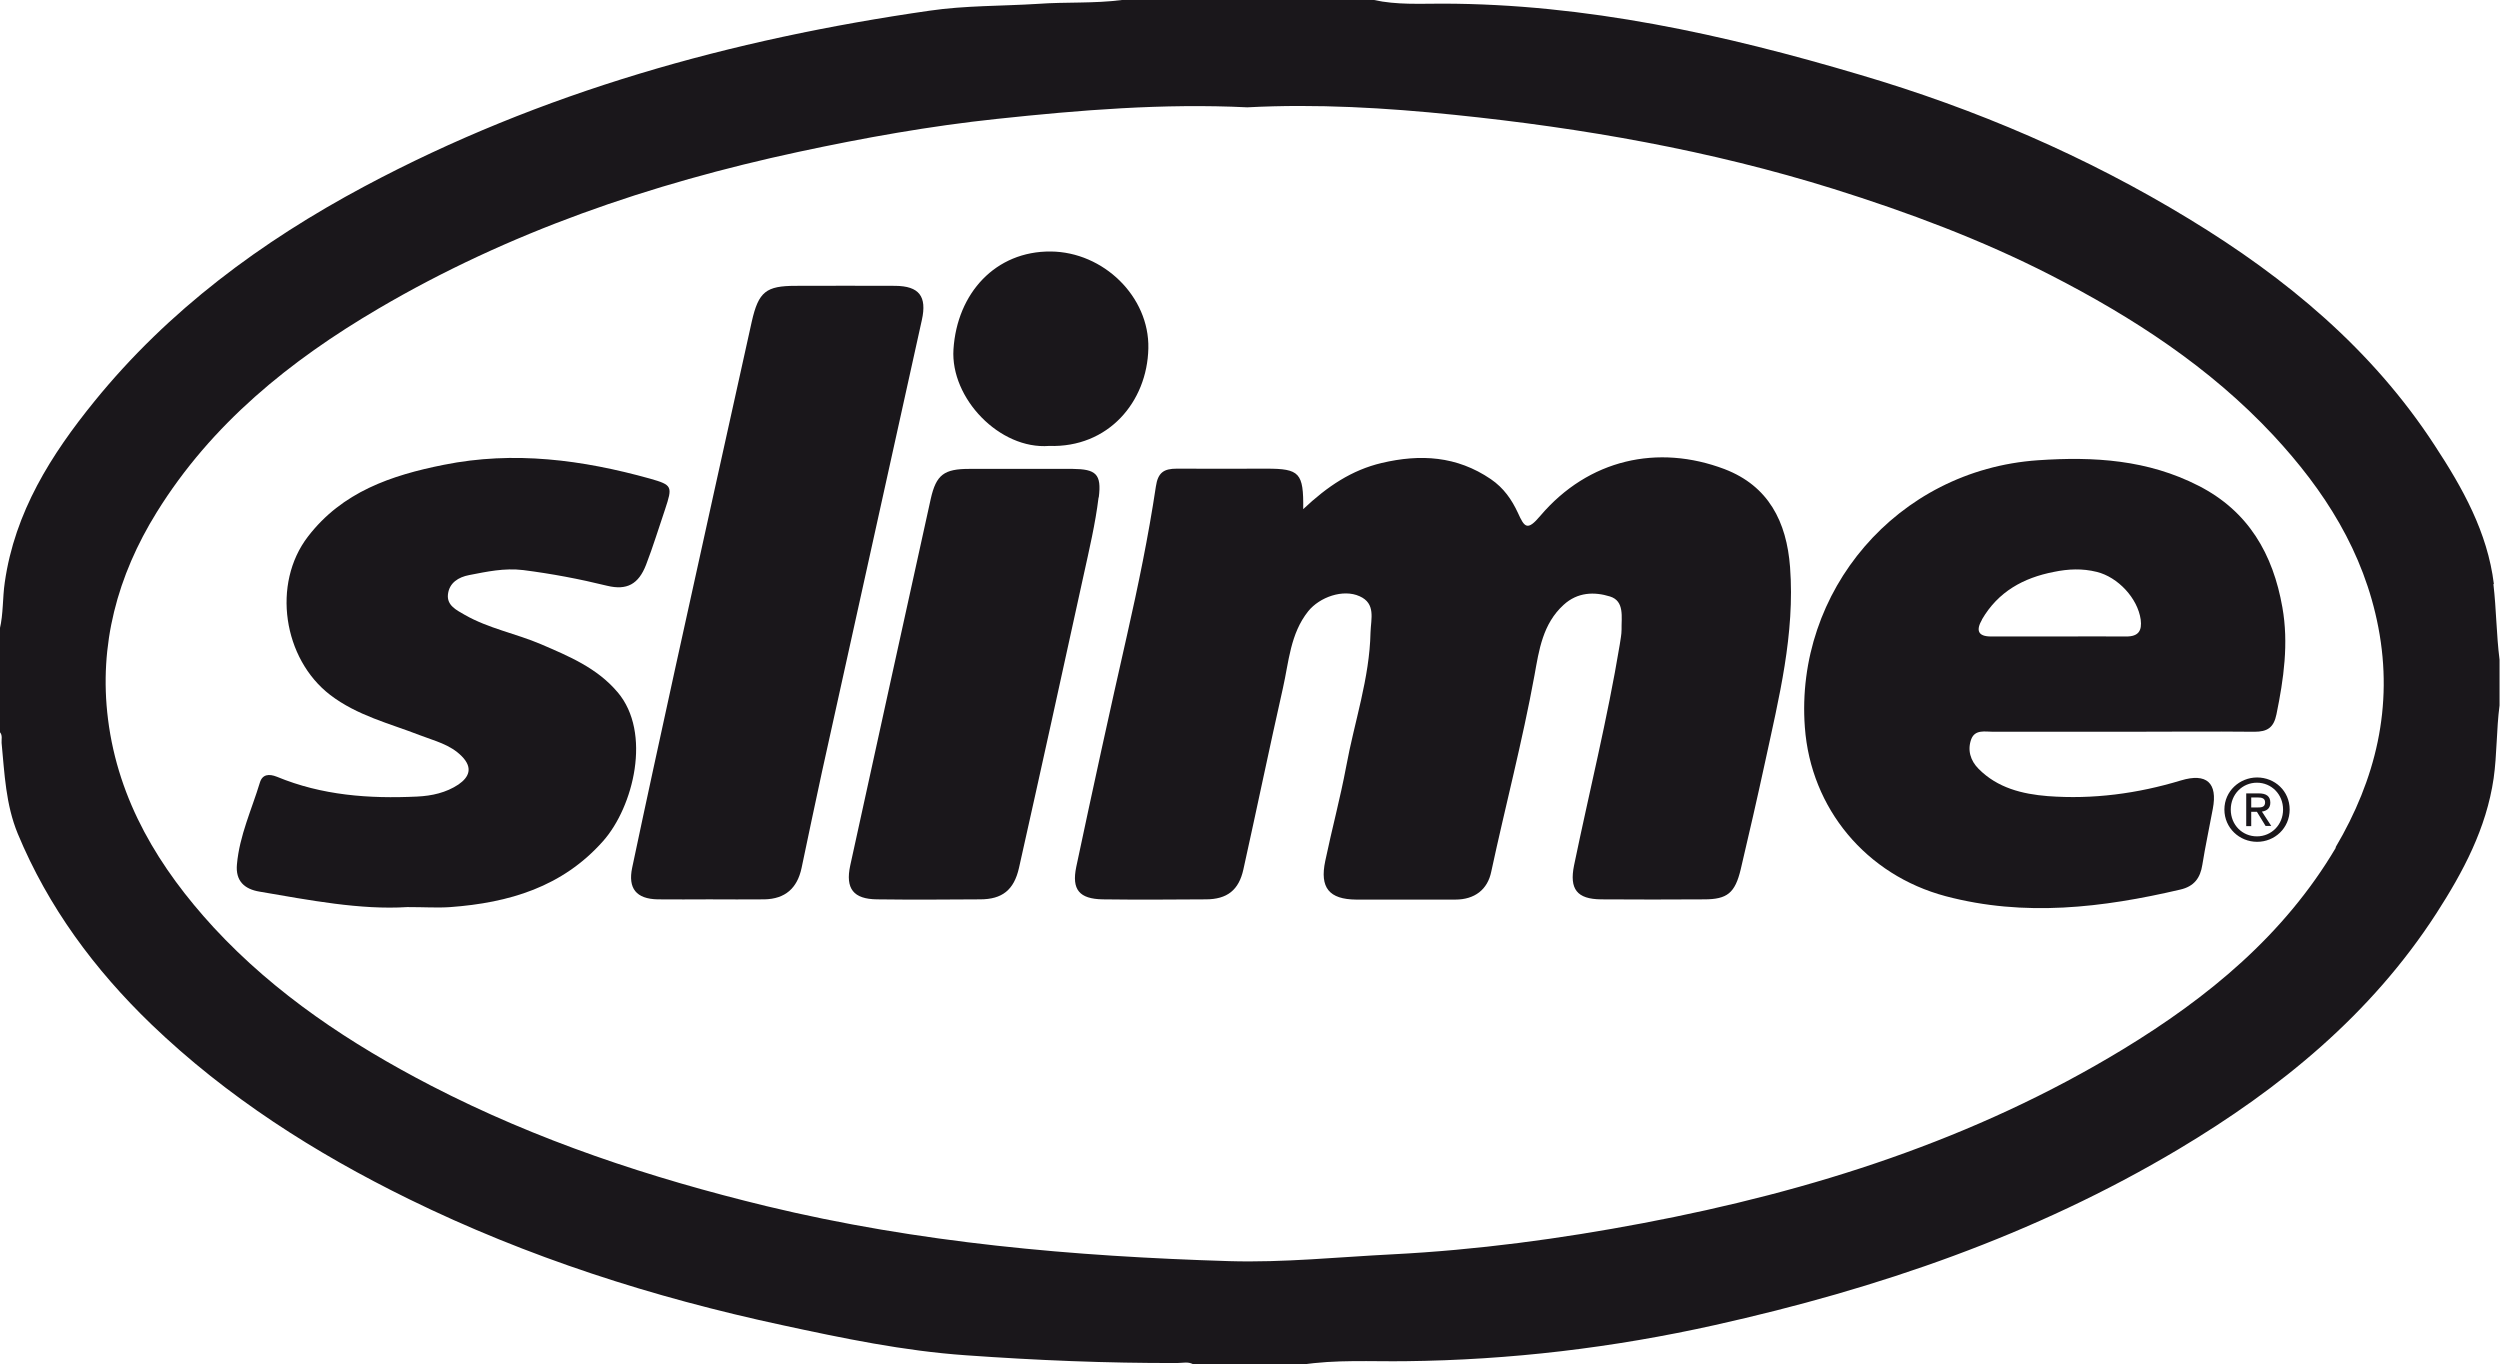
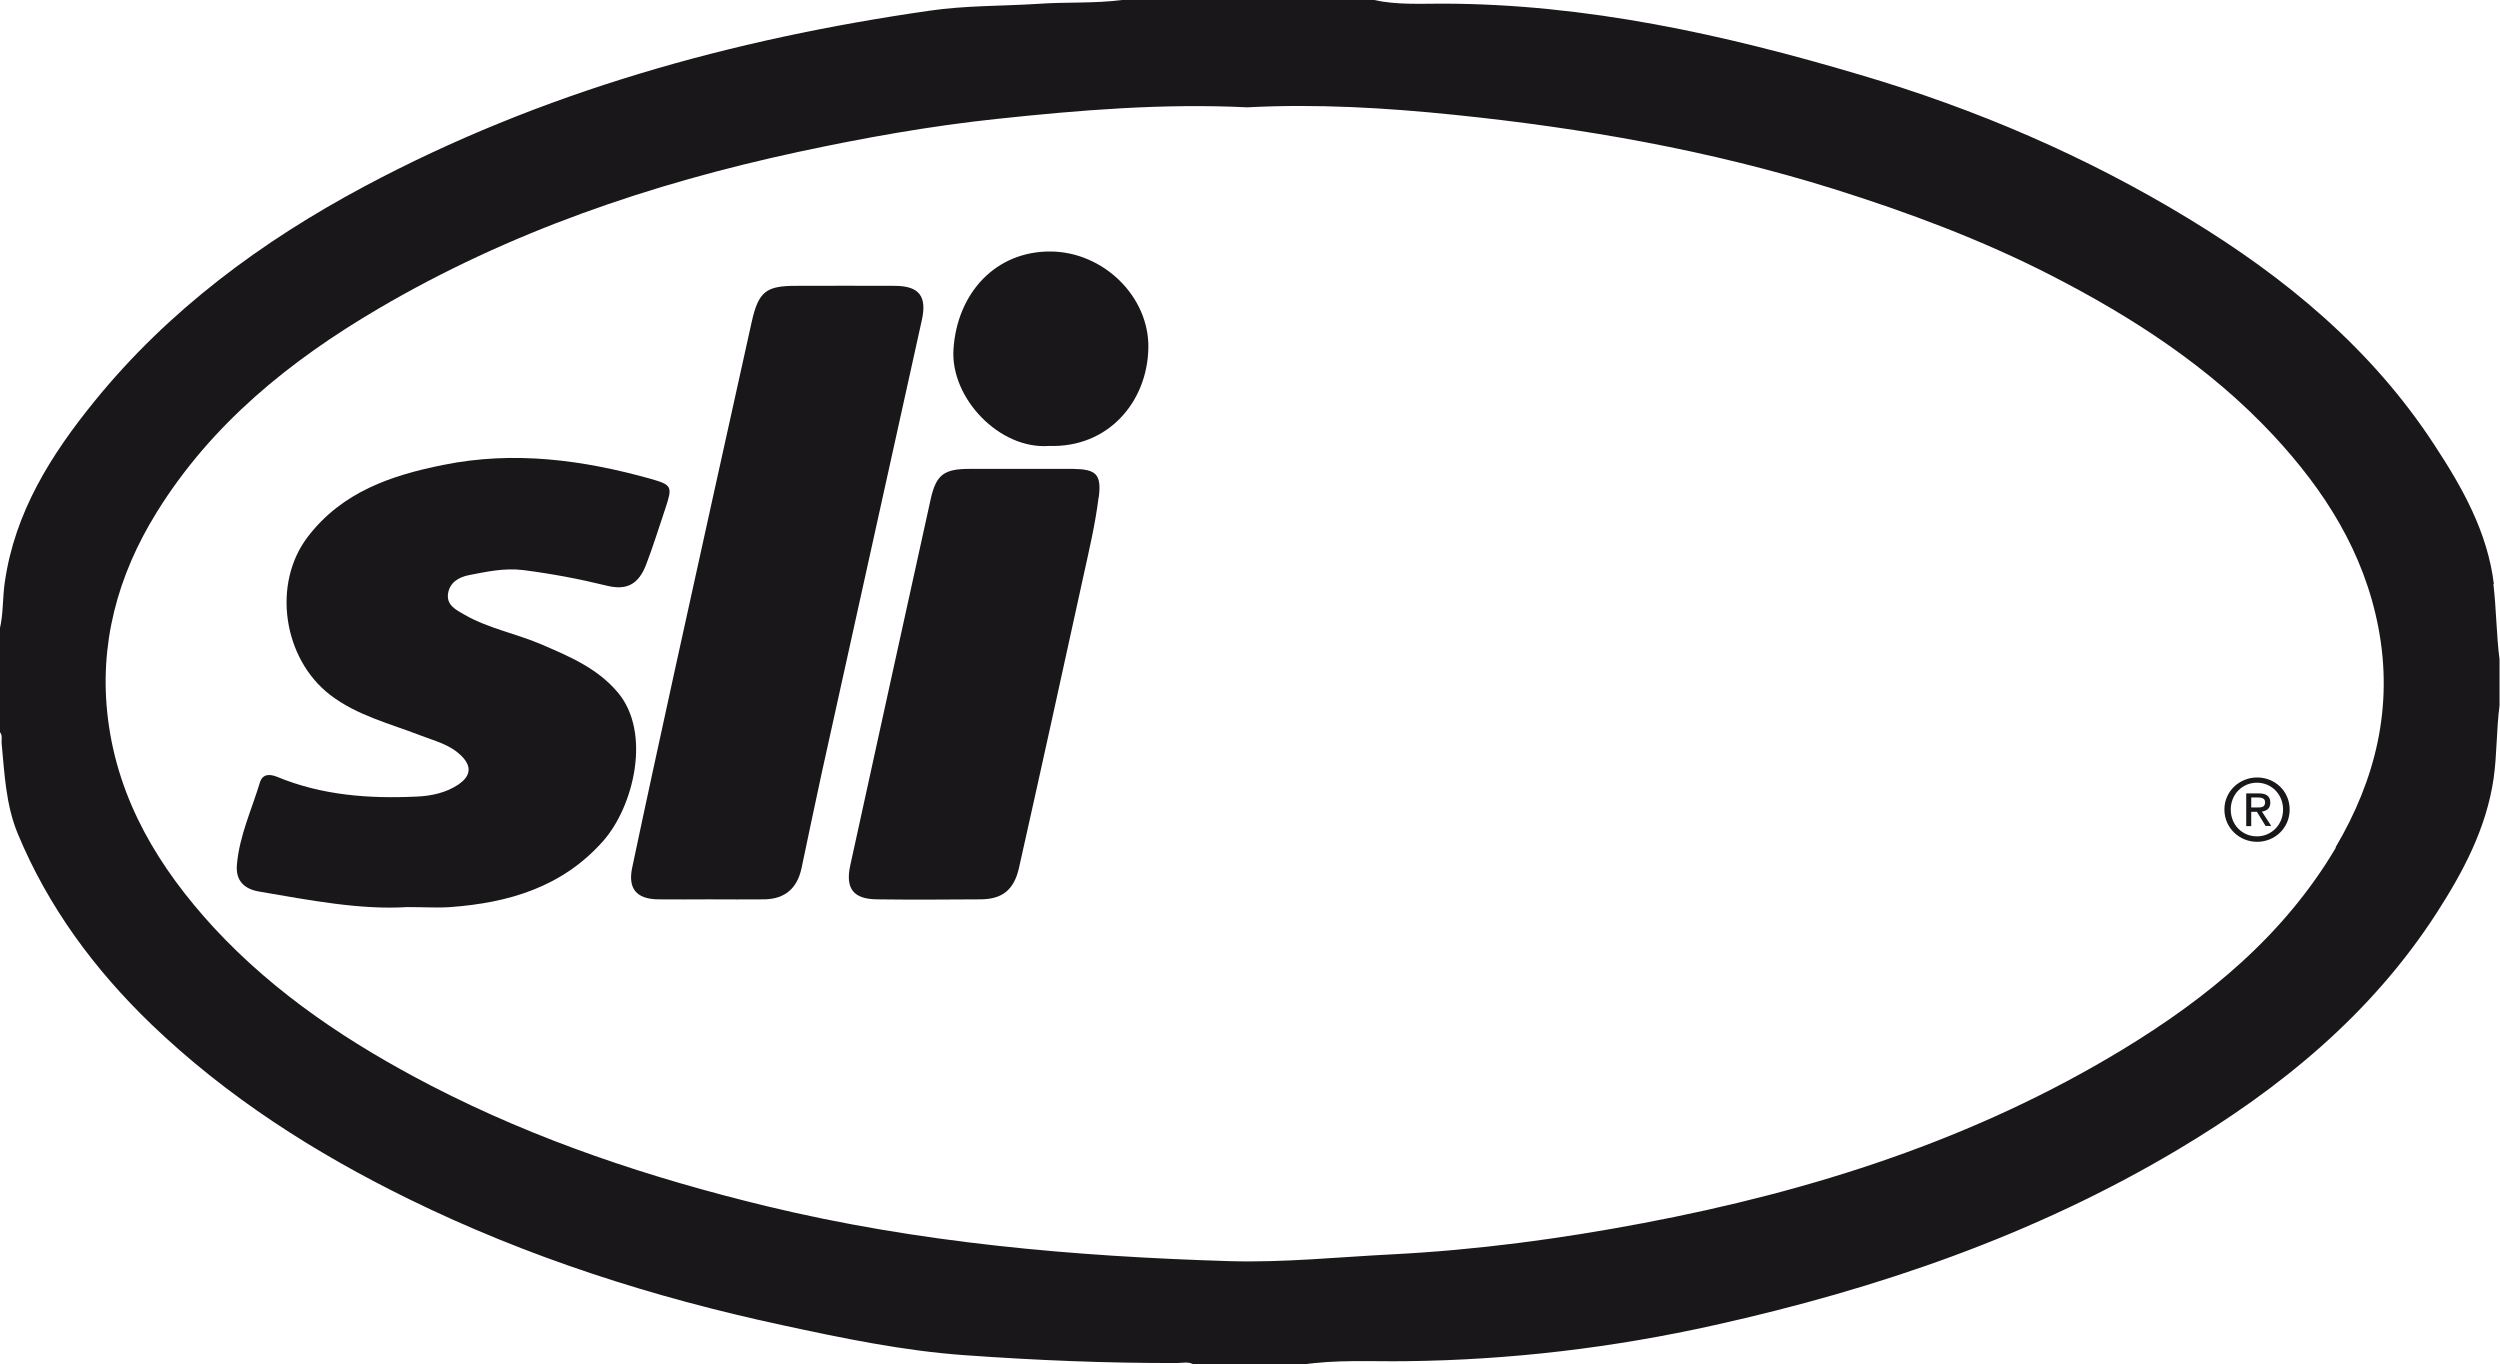
<svg xmlns="http://www.w3.org/2000/svg" viewBox="0 0 109.94 60">
  <defs>
    <style>.d{fill:#1a171b;}</style>
  </defs>
  <g id="a" />
  <g id="b">
    <g id="c">
      <g>
        <path class="d" d="M109.67,25.68c-.28-2.28-1.38-4.23-2.6-6.09-2.75-4.23-6.54-7.37-10.8-9.96-4.53-2.76-9.38-4.84-14.47-6.34C75.81,1.51,69.74,.17,63.44,.16c-.99,0-2.02,.06-3.02-.16h-11.08c-1.23,.16-2.47,.08-3.7,.17-1.59,.1-3.19,.07-4.76,.3-8.69,1.25-17.07,3.57-24.86,7.73-4.53,2.42-8.61,5.44-11.86,9.44-1.91,2.35-3.51,4.88-3.95,7.97-.1,.68-.06,1.38-.22,2.05v4.53c.13,.14,.07,.32,.08,.48,.13,1.35,.18,2.7,.71,3.99,1.34,3.23,3.38,5.98,5.87,8.38,3.33,3.2,7.19,5.66,11.33,7.69,5.22,2.56,10.73,4.32,16.4,5.54,2.68,.58,5.36,1.14,8.1,1.33,3.09,.22,6.19,.35,9.3,.34,.24,0,.5-.08,.73,.08h4.7c1.53-.24,3.07-.14,4.6-.16,4.6-.05,9.13-.59,13.61-1.59,7.17-1.6,14.04-3.95,20.38-7.73,4.49-2.68,8.47-5.93,11.34-10.37,1.18-1.83,2.2-3.74,2.52-5.94,.15-1.06,.12-2.14,.26-3.21v-2.01c-.14-1.1-.14-2.22-.27-3.32Zm-6.95,11.6c-2.27,3.84-5.62,6.59-9.37,8.87-6.52,3.96-13.66,6.23-21.1,7.64-3.64,.69-7.3,1.18-11.01,1.37-2.39,.12-4.79,.37-7.18,.3-6.86-.21-13.66-.8-20.36-2.42-5.11-1.24-10.07-2.88-14.75-5.3-3.53-1.83-6.83-4.01-9.55-6.95-2.4-2.61-4.2-5.57-4.65-9.16-.41-3.27,.41-6.31,2.14-9.1,2.41-3.89,5.86-6.67,9.74-8.95,5.75-3.38,11.98-5.5,18.48-6.9,2.89-.62,5.79-1.14,8.72-1.45,3.66-.39,7.33-.69,11.02-.51,3.05-.16,6.09,.02,9.11,.33,5.66,.58,11.24,1.56,16.68,3.26,3.28,1.03,6.49,2.23,9.54,3.79,3.61,1.85,7,4.05,9.79,7.04,2.25,2.42,3.98,5.12,4.62,8.45,.67,3.49-.12,6.69-1.88,9.67Z" />
-         <path class="d" d="M75.84,20.63c-2.93-1.11-5.98-.44-8.1,2.05-.58,.69-.7,.51-.99-.13-.27-.58-.62-1.09-1.19-1.48-1.5-1.02-3.1-1.11-4.8-.71-1.31,.31-2.38,1.02-3.45,2.03,.02-1.6-.16-1.78-1.62-1.78-1.31,0-2.63,.01-3.94,0-.57,0-.83,.17-.92,.79-.33,2.2-.78,4.37-1.27,6.54-.77,3.39-1.51,6.78-2.23,10.18-.21,1.01,.14,1.41,1.16,1.43,1.51,.02,3.02,.01,4.53,0,.95,0,1.46-.41,1.66-1.32,.59-2.66,1.14-5.32,1.74-7.98,.26-1.15,.32-2.38,1.11-3.37,.5-.62,1.53-.99,2.26-.66,.72,.32,.5,.99,.48,1.59-.04,2.02-.71,3.93-1.07,5.9-.26,1.39-.63,2.76-.92,4.15-.25,1.18,.17,1.69,1.36,1.7,1.45,0,2.91,0,4.36,0,.85,0,1.42-.44,1.58-1.23,.62-2.88,1.37-5.73,1.9-8.63,.2-1.11,.36-2.26,1.28-3.1,.62-.57,1.36-.58,2.04-.37,.65,.2,.5,.91,.51,1.46,0,.22-.05,.44-.08,.66-.54,3.26-1.34,6.47-2.01,9.71-.21,1.04,.13,1.48,1.19,1.49,1.51,.01,3.02,.01,4.53,0,1.02,0,1.36-.28,1.61-1.32,.37-1.57,.73-3.14,1.07-4.71,.61-2.83,1.32-5.64,1.1-8.58-.15-2-.95-3.57-2.88-4.31Z" />
-         <path class="d" d="M95.91,34.32c-1.91,.58-3.87,.84-5.86,.69-1.12-.09-2.21-.36-3.04-1.2-.36-.36-.5-.83-.32-1.31,.17-.43,.61-.32,.96-.32,1.9,0,3.8,0,5.7,0h0c1.93,0,3.86-.02,5.79,0,.57,0,.85-.18,.97-.77,.32-1.56,.54-3.12,.26-4.7-.41-2.34-1.49-4.23-3.69-5.35-2.23-1.14-4.58-1.29-7.06-1.12-6.22,.43-10.69,5.78-10.25,11.74,.26,3.58,2.7,6.5,6.19,7.43,3.47,.92,6.9,.51,10.32-.29,.61-.14,.88-.51,.97-1.09,.13-.82,.31-1.64,.46-2.46,.22-1.14-.27-1.59-1.4-1.25Zm-8.75-7.08c.71-1.22,1.82-1.83,3.16-2.09,.63-.13,1.25-.16,1.89,0,.93,.23,1.8,1.16,1.93,2.1,.06,.48-.09,.74-.63,.74-1.01-.01-2.01,0-3.02,0-.98,0-1.95,0-2.93,0-.6,0-.66-.29-.4-.74Z" />
        <path class="d" d="M27.15,30.43c-.9-1.06-2.13-1.57-3.36-2.1-1.1-.47-2.3-.69-3.35-1.29-.36-.21-.8-.41-.74-.91,.06-.5,.46-.75,.93-.84,.78-.15,1.54-.32,2.38-.22,1.25,.16,2.47,.39,3.69,.69,.87,.21,1.38-.07,1.71-.92,.31-.8,.56-1.63,.84-2.45,.33-1,.32-1.06-.66-1.34-2.98-.83-5.99-1.23-9.07-.61-2.31,.46-4.47,1.19-5.98,3.16-1.59,2.07-1.09,5.37,.98,6.96,1.19,.91,2.6,1.25,3.94,1.77,.64,.25,1.33,.4,1.85,.93,.49,.5,.33,.91-.15,1.24-.54,.36-1.17,.5-1.82,.53-2.11,.1-4.18-.05-6.16-.87-.35-.14-.64-.11-.75,.25-.36,1.19-.9,2.34-1.01,3.6-.07,.73,.33,1.09,.99,1.2,2.22,.38,4.44,.81,6.5,.68,.78,0,1.34,.04,1.9,0,2.57-.19,4.92-.88,6.71-2.9,1.34-1.51,2.15-4.77,.64-6.55Z" />
        <path class="d" d="M39.36,12.57c-1.45-.01-2.91,0-4.36,0-1.31,0-1.64,.25-1.94,1.57-1.13,5.07-2.24,10.15-3.36,15.22-.64,2.93-1.28,5.86-1.9,8.8-.19,.91,.18,1.37,1.12,1.39,.75,.01,1.51,0,2.27,0,.81,0,1.62,.01,2.43,0,.91-.02,1.44-.49,1.63-1.38,.3-1.41,.59-2.83,.9-4.24,1.46-6.62,2.93-13.24,4.39-19.86,.23-1.04-.12-1.49-1.17-1.5Z" />
        <path class="d" d="M48.32,21.87c.13-1.03-.13-1.24-1.15-1.25-.76,0-1.51,0-2.27,0-.76,0-1.51,0-2.27,0-1.11,0-1.46,.25-1.7,1.32-1.19,5.37-2.36,10.75-3.54,16.12-.22,1.02,.14,1.48,1.18,1.49,1.51,.02,3.02,.01,4.53,0,.97,0,1.49-.41,1.71-1.38,.96-4.28,1.9-8.57,2.84-12.86,.25-1.14,.52-2.28,.66-3.43Z" />
        <path class="d" d="M46.13,19.61c2.61,.09,4.32-1.94,4.37-4.29,.05-2.28-1.98-4.24-4.29-4.26-2.43-.02-4.12,1.83-4.28,4.3-.14,2.15,2.03,4.42,4.21,4.25Z" />
        <path class="d" d="M98.1,35.6c0-.67,.51-1.18,1.15-1.18s1.15,.51,1.15,1.18-.51,1.18-1.15,1.18-1.15-.5-1.15-1.18Zm1.16,1.42c.77,0,1.43-.6,1.43-1.42s-.66-1.41-1.43-1.41-1.44,.6-1.44,1.41,.66,1.42,1.44,1.42Zm-.26-1.32h.25l.38,.62h.25l-.41-.63c.21-.03,.37-.14,.37-.39,0-.28-.17-.41-.51-.41h-.55v1.44h.22v-.63h0Zm0-.18v-.45h.3c.15,0,.31,.03,.31,.21,0,.22-.16,.23-.35,.23h-.26Z" />
      </g>
    </g>
  </g>
</svg>